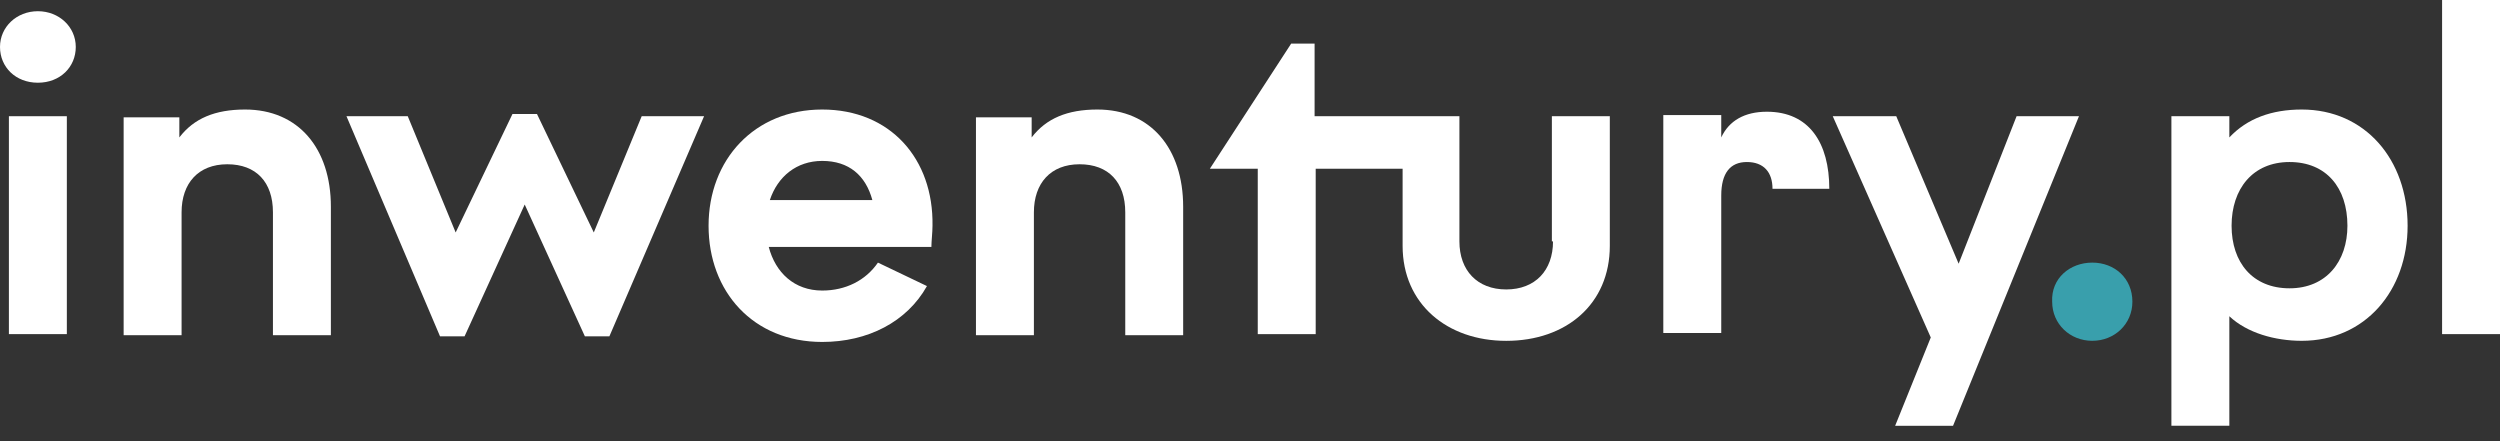
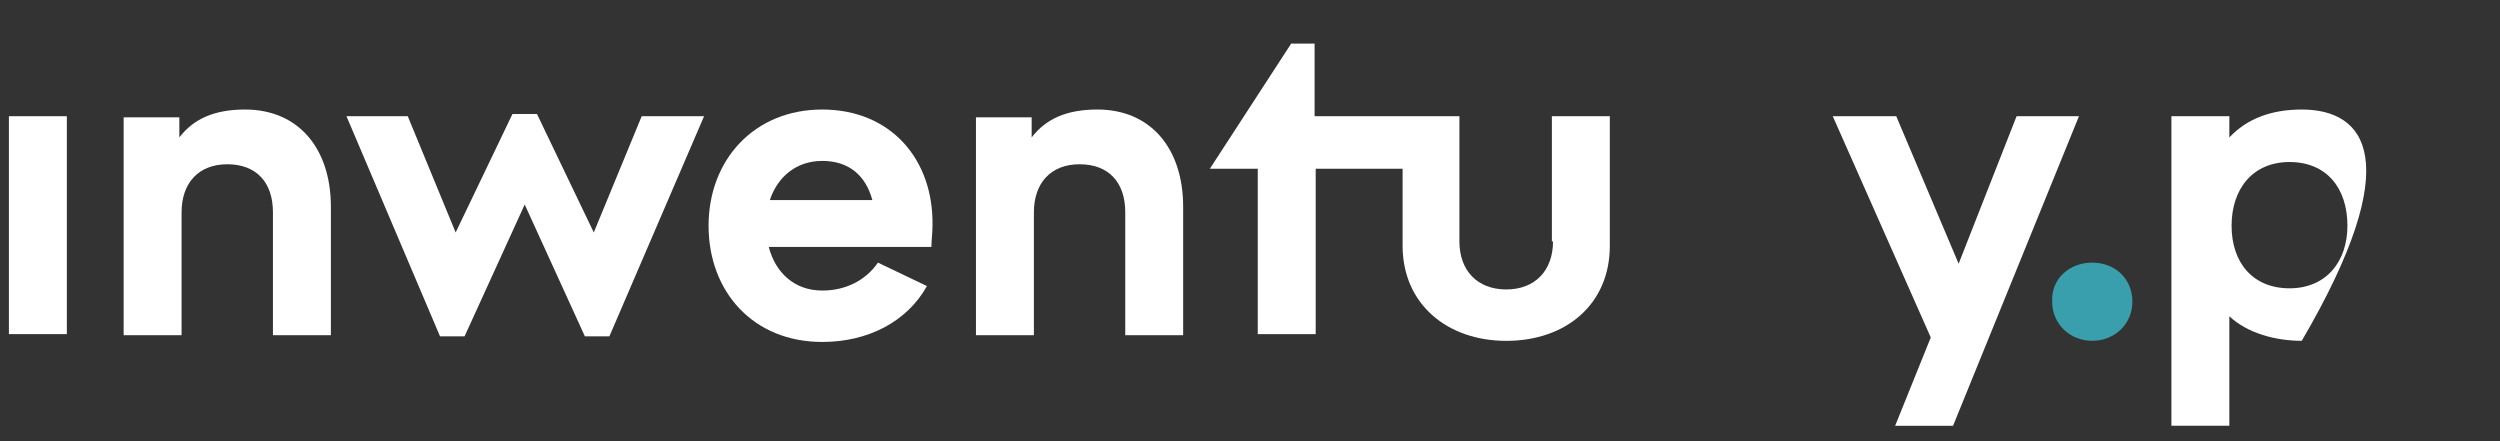
<svg xmlns="http://www.w3.org/2000/svg" width="68" height="12" viewBox="0 0 68 12" fill="none">
  <rect x="0" y="0" width="68" height="12" fill="#333333" stroke="none" />
  <path d="M56.91 7.143C57.516 7.143 58.001 7.568 58.001 8.206C58.001 8.814 57.516 9.27 56.91 9.27C56.303 9.27 55.819 8.814 55.819 8.206C55.788 7.568 56.303 7.143 56.91 7.143Z" fill="#399FAC" />
-   <path d="M1.03 0.305C0.455 0.305 0 0.73 0 1.277C0 1.824 0.424 2.25 1.03 2.25C1.636 2.25 2.061 1.824 2.061 1.277C2.061 0.73 1.606 0.305 1.03 0.305Z" fill="white" />
  <path d="M1.818 3.161H0.242V9.088H1.818V3.161Z" fill="white" />
  <path d="M6.666 2.979C5.848 2.979 5.272 3.222 4.878 3.738V3.191H3.363V9.118H4.939V5.775C4.939 4.985 5.394 4.468 6.182 4.468C6.969 4.468 7.424 4.954 7.424 5.775V9.118H9V5.623C9 4.042 8.121 2.979 6.666 2.979Z" fill="white" />
  <path d="M16.151 6.323L14.606 3.101H13.939L12.394 6.323L11.091 3.161H9.424L11.969 9.149H12.636L14.272 5.563L15.909 9.149H16.575L19.151 3.161H17.454L16.151 6.323Z" fill="white" />
  <path d="M22.364 2.979C20.516 2.979 19.273 4.346 19.273 6.14C19.273 7.933 20.486 9.301 22.364 9.301C23.607 9.301 24.668 8.754 25.213 7.781L23.88 7.143C23.546 7.629 23.001 7.903 22.364 7.903C21.607 7.903 21.092 7.416 20.91 6.717H25.334C25.334 6.565 25.364 6.322 25.364 6.14C25.395 4.316 24.213 2.979 22.364 2.979ZM20.94 5.441C21.152 4.802 21.667 4.377 22.364 4.377C23.092 4.377 23.546 4.772 23.728 5.441H20.94Z" fill="white" />
  <path d="M29.849 2.979C29.031 2.979 28.455 3.222 28.061 3.738V3.191H26.546V9.118H28.122V5.775C28.122 4.985 28.576 4.468 29.364 4.468C30.152 4.468 30.607 4.954 30.607 5.775V9.118H32.182V5.623C32.182 4.042 31.303 2.979 29.849 2.979Z" fill="white" />
  <path d="M42.242 6.566C42.242 7.356 41.757 7.873 40.969 7.873C40.181 7.873 39.696 7.356 39.696 6.566V3.161H38.787H38.12H35.757V1.186H35.12L32.908 4.59H34.211V9.088H35.787V4.59H38.151V6.687C38.151 8.268 39.363 9.271 40.969 9.271C42.605 9.271 43.787 8.268 43.787 6.687V3.161H42.211V6.566H42.242Z" fill="white" />
-   <path d="M48.06 3.039C47.454 3.039 47.03 3.282 46.818 3.738V3.13H45.242V9.057H46.818V5.319C46.818 4.711 47.06 4.407 47.515 4.407C47.969 4.407 48.212 4.68 48.212 5.136H49.757C49.757 3.89 49.212 3.039 48.06 3.039Z" fill="white" />
  <path d="M53.275 7.173L51.578 3.161H49.851L52.517 9.179L51.548 11.581H53.123L56.548 3.161H54.851L53.275 7.173Z" fill="white" />
-   <path d="M62.608 2.979C61.79 2.979 61.123 3.222 60.638 3.738V3.161H59.062V11.58H60.638V8.602C61.123 9.058 61.881 9.27 62.608 9.27C64.335 9.27 65.487 7.903 65.487 6.14C65.487 4.346 64.335 2.979 62.608 2.979ZM62.275 7.842C61.275 7.842 60.699 7.143 60.699 6.14C60.699 5.137 61.275 4.407 62.275 4.407C63.275 4.407 63.85 5.106 63.85 6.14C63.85 7.112 63.275 7.842 62.275 7.842Z" fill="white" />
-   <path d="M68.001 0H66.425V9.088H68.001V0Z" fill="white" />
+   <path d="M62.608 2.979C61.79 2.979 61.123 3.222 60.638 3.738V3.161H59.062V11.58H60.638V8.602C61.123 9.058 61.881 9.27 62.608 9.27C65.487 4.346 64.335 2.979 62.608 2.979ZM62.275 7.842C61.275 7.842 60.699 7.143 60.699 6.14C60.699 5.137 61.275 4.407 62.275 4.407C63.275 4.407 63.85 5.106 63.85 6.14C63.85 7.112 63.275 7.842 62.275 7.842Z" fill="white" />
</svg>